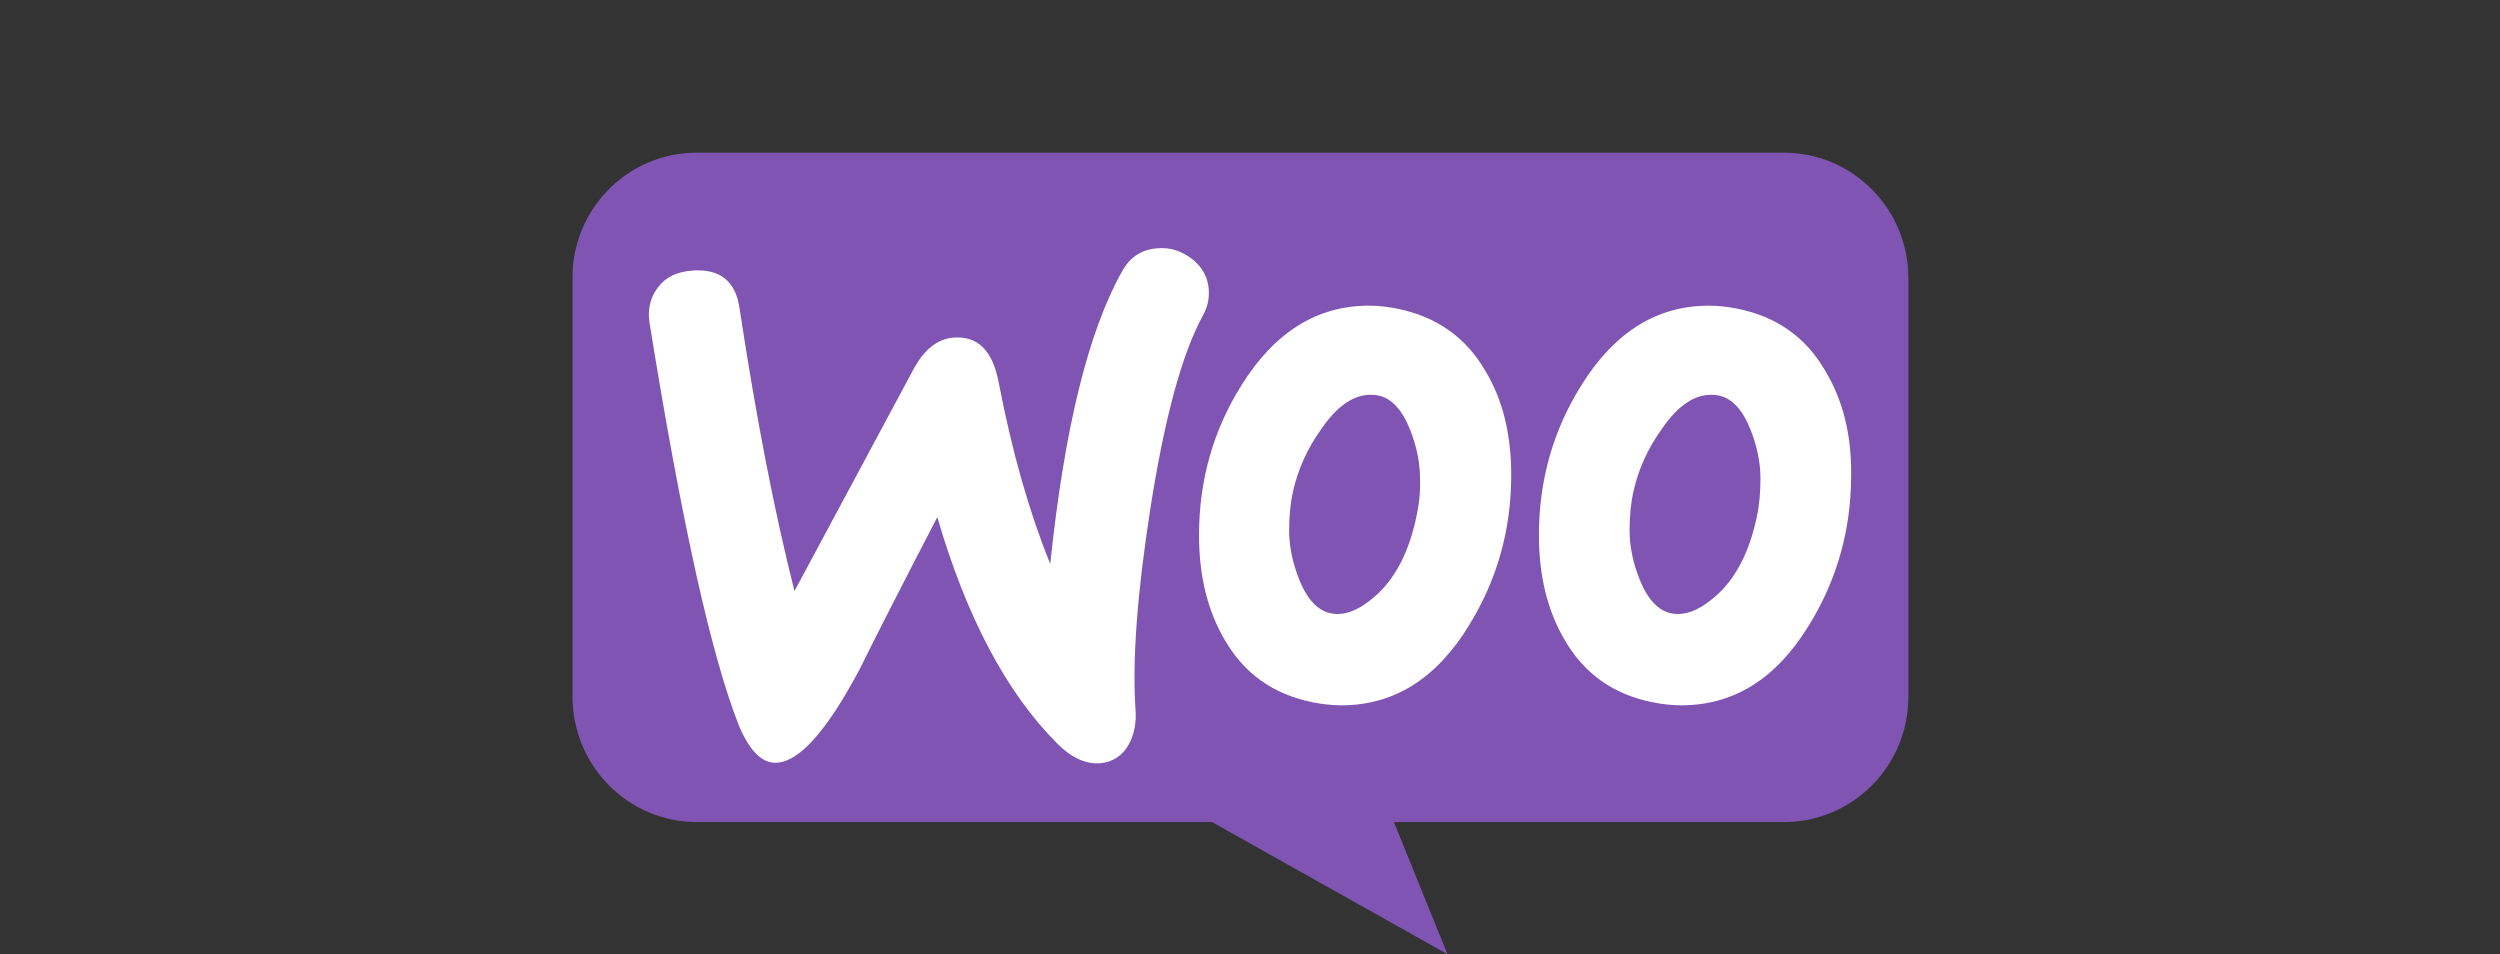
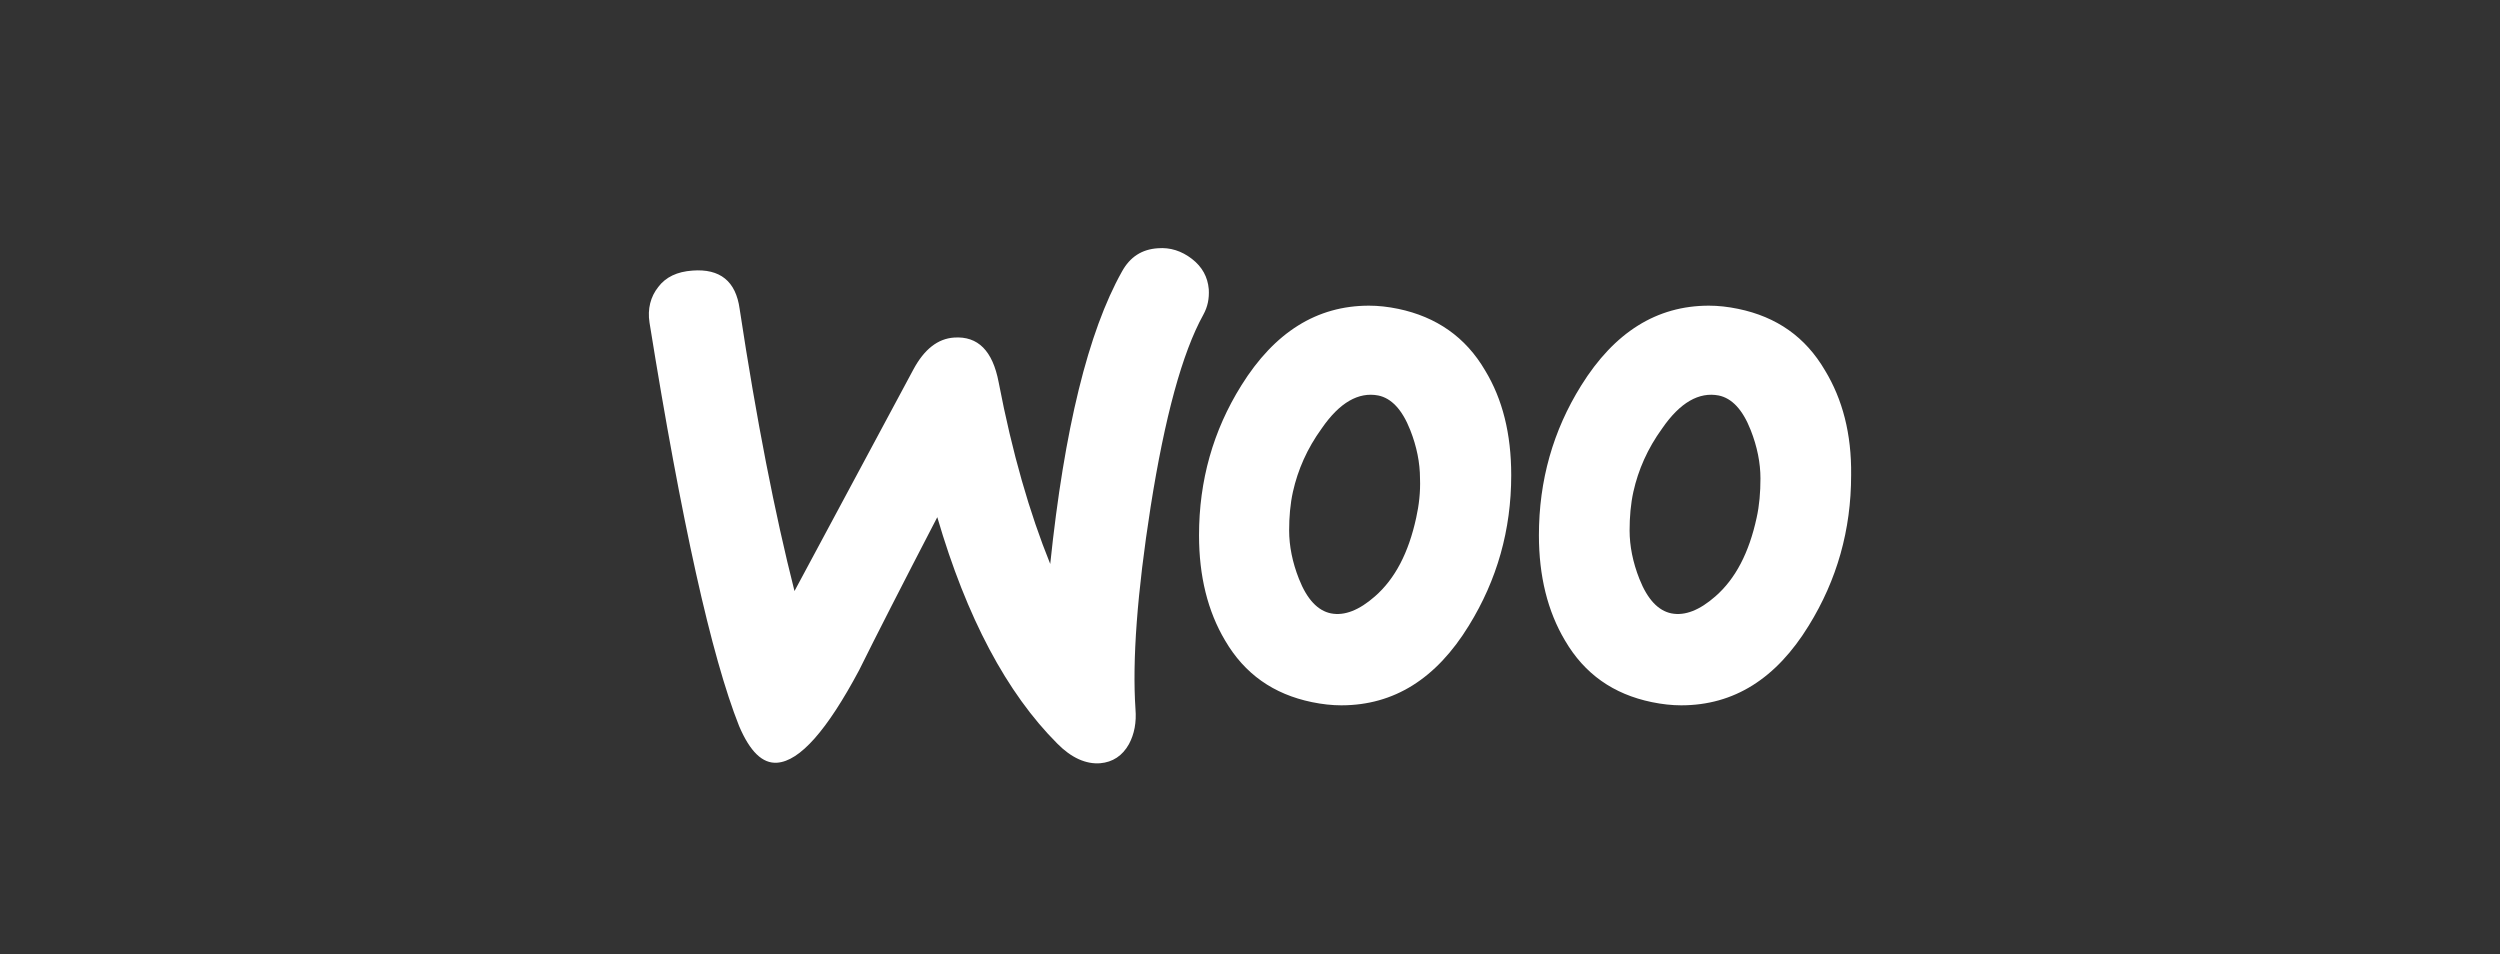
<svg xmlns="http://www.w3.org/2000/svg" width="131px" height="50px" viewBox="0 0 131 50" version="1.1">
  <rect x="0" y="0" width="131" height="50" fill="#333333" stroke="none" />
  <title>woocommerce</title>
  <g id="woocommerce" stroke="none" stroke-width="1" fill="none" fill-rule="evenodd">
    <g id="WooCommerce_logo" transform="translate(30, 8)" fill-rule="nonzero">
-       <path d="M6.496,0 L63.475,0 C67.081,0 70,2.942 70,6.577 L70,28.5 C70,32.135 67.081,35.077 63.475,35.077 L43.042,35.077 L45.847,42 L33.512,35.077 L6.525,35.077 C2.919,35.077 0,32.135 0,28.5 L0,6.577 C-0.028,2.971 2.891,0 6.497,0 L6.496,0 Z" id="Path" fill="#7F54B3" />
      <path d="M4.489,7.042 C4.888,6.513 5.485,6.235 6.282,6.179 C7.733,6.068 8.558,6.736 8.757,8.184 C9.639,14.004 10.607,18.933 11.631,22.971 L17.862,11.359 C18.431,10.301 19.142,9.744 19.996,9.688 C21.248,9.604 22.016,10.384 22.329,12.027 C23.04,15.731 23.95,18.878 25.032,21.551 C25.771,14.478 27.023,9.382 28.787,6.235 C29.214,5.455 29.84,5.065 30.665,5.009 C31.32,4.954 31.917,5.149 32.458,5.566 C32.998,5.984 33.283,6.513 33.34,7.154 C33.368,7.655 33.283,8.073 33.055,8.49 C31.945,10.495 31.035,13.865 30.295,18.543 C29.584,23.083 29.328,26.619 29.499,29.154 C29.556,29.85 29.442,30.462 29.157,30.992 C28.816,31.604 28.304,31.938 27.649,31.994 C26.91,32.05 26.141,31.716 25.402,30.964 C22.756,28.318 20.65,24.364 19.114,19.1 C17.265,22.665 15.899,25.338 15.017,27.121 C13.338,30.267 11.916,31.883 10.721,31.966 C9.953,32.022 9.298,31.381 8.729,30.045 C7.278,26.396 5.713,19.351 4.035,8.908 C3.921,8.184 4.092,7.543 4.49,7.042 L4.489,7.042 Z M65.633,11.414 C64.609,9.66 63.101,8.602 61.081,8.184 C60.54,8.072 60.028,8.017 59.545,8.017 C56.813,8.017 54.594,9.409 52.859,12.194 C51.379,14.561 50.639,17.179 50.639,20.047 C50.639,22.191 51.095,24.029 52.005,25.561 C53.029,27.315 54.537,28.374 56.557,28.792 C57.098,28.903 57.61,28.959 58.094,28.959 C60.853,28.959 63.072,27.566 64.78,24.781 C66.259,22.386 66.999,19.769 66.999,16.9 C67.027,14.728 66.544,12.918 65.633,11.414 Z M62.048,19.128 C61.65,20.966 60.939,22.331 59.886,23.25 C59.061,23.974 58.293,24.28 57.581,24.141 C56.899,24.002 56.33,23.417 55.903,22.331 C55.561,21.468 55.391,20.604 55.391,19.797 C55.391,19.1 55.448,18.404 55.59,17.764 C55.846,16.622 56.33,15.508 57.098,14.45 C58.037,13.085 59.032,12.528 60.057,12.723 C60.74,12.862 61.309,13.447 61.735,14.533 C62.077,15.397 62.248,16.26 62.248,17.068 C62.248,17.792 62.191,18.488 62.048,19.128 L62.048,19.128 Z M47.822,11.414 C46.798,9.66 45.262,8.602 43.27,8.184 C42.73,8.072 42.218,8.017 41.734,8.017 C39.002,8.017 36.783,9.409 35.048,12.194 C33.568,14.561 32.829,17.179 32.829,20.047 C32.829,22.191 33.284,24.029 34.194,25.561 C35.218,27.315 36.726,28.374 38.746,28.792 C39.287,28.903 39.799,28.959 40.283,28.959 C43.042,28.959 45.262,27.566 46.969,24.781 C48.448,22.386 49.188,19.769 49.188,16.9 C49.188,14.728 48.733,12.918 47.822,11.414 L47.822,11.414 Z M44.209,19.128 C43.811,20.966 43.099,22.331 42.047,23.25 C41.222,23.974 40.453,24.28 39.742,24.141 C39.059,24.002 38.49,23.417 38.064,22.331 C37.722,21.468 37.551,20.604 37.551,19.797 C37.551,19.1 37.608,18.404 37.751,17.764 C38.007,16.622 38.49,15.508 39.258,14.45 C40.197,13.085 41.193,12.528 42.218,12.723 C42.9,12.862 43.469,13.447 43.896,14.533 C44.238,15.397 44.408,16.26 44.408,17.068 C44.437,17.792 44.351,18.488 44.209,19.128 L44.209,19.128 Z" id="Shape" fill="#FFFFFF" />
    </g>
  </g>
</svg>